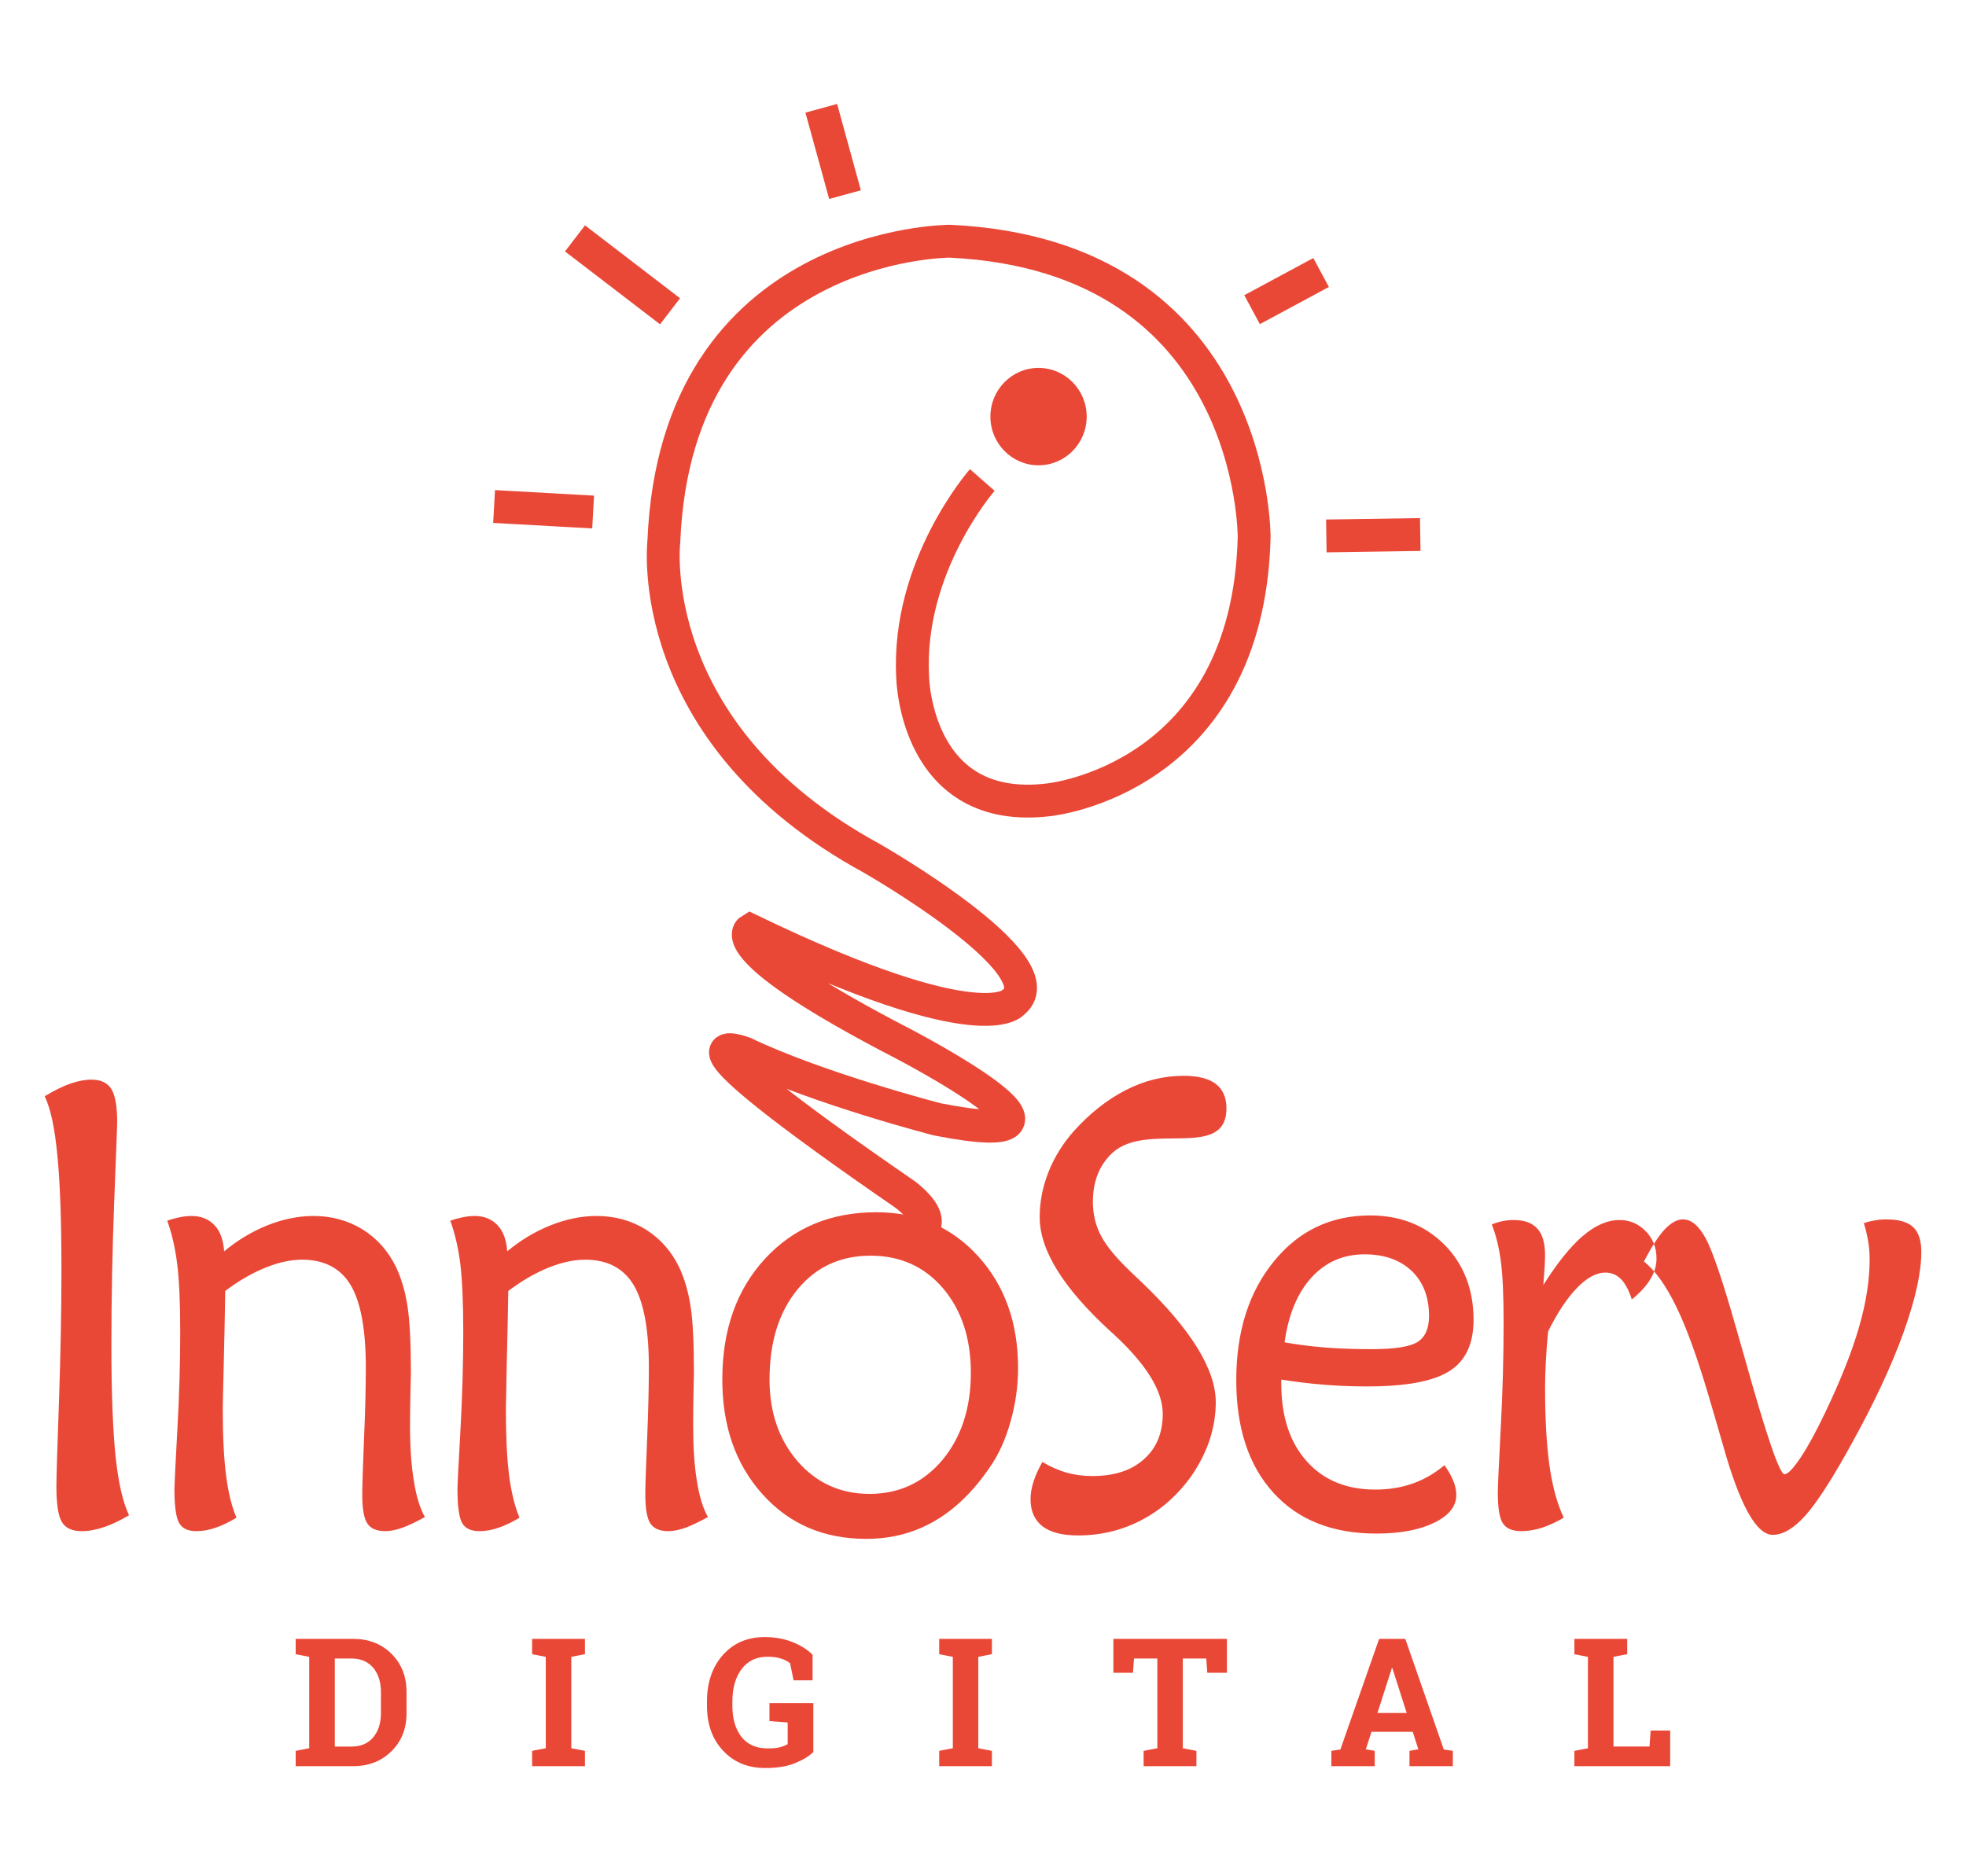
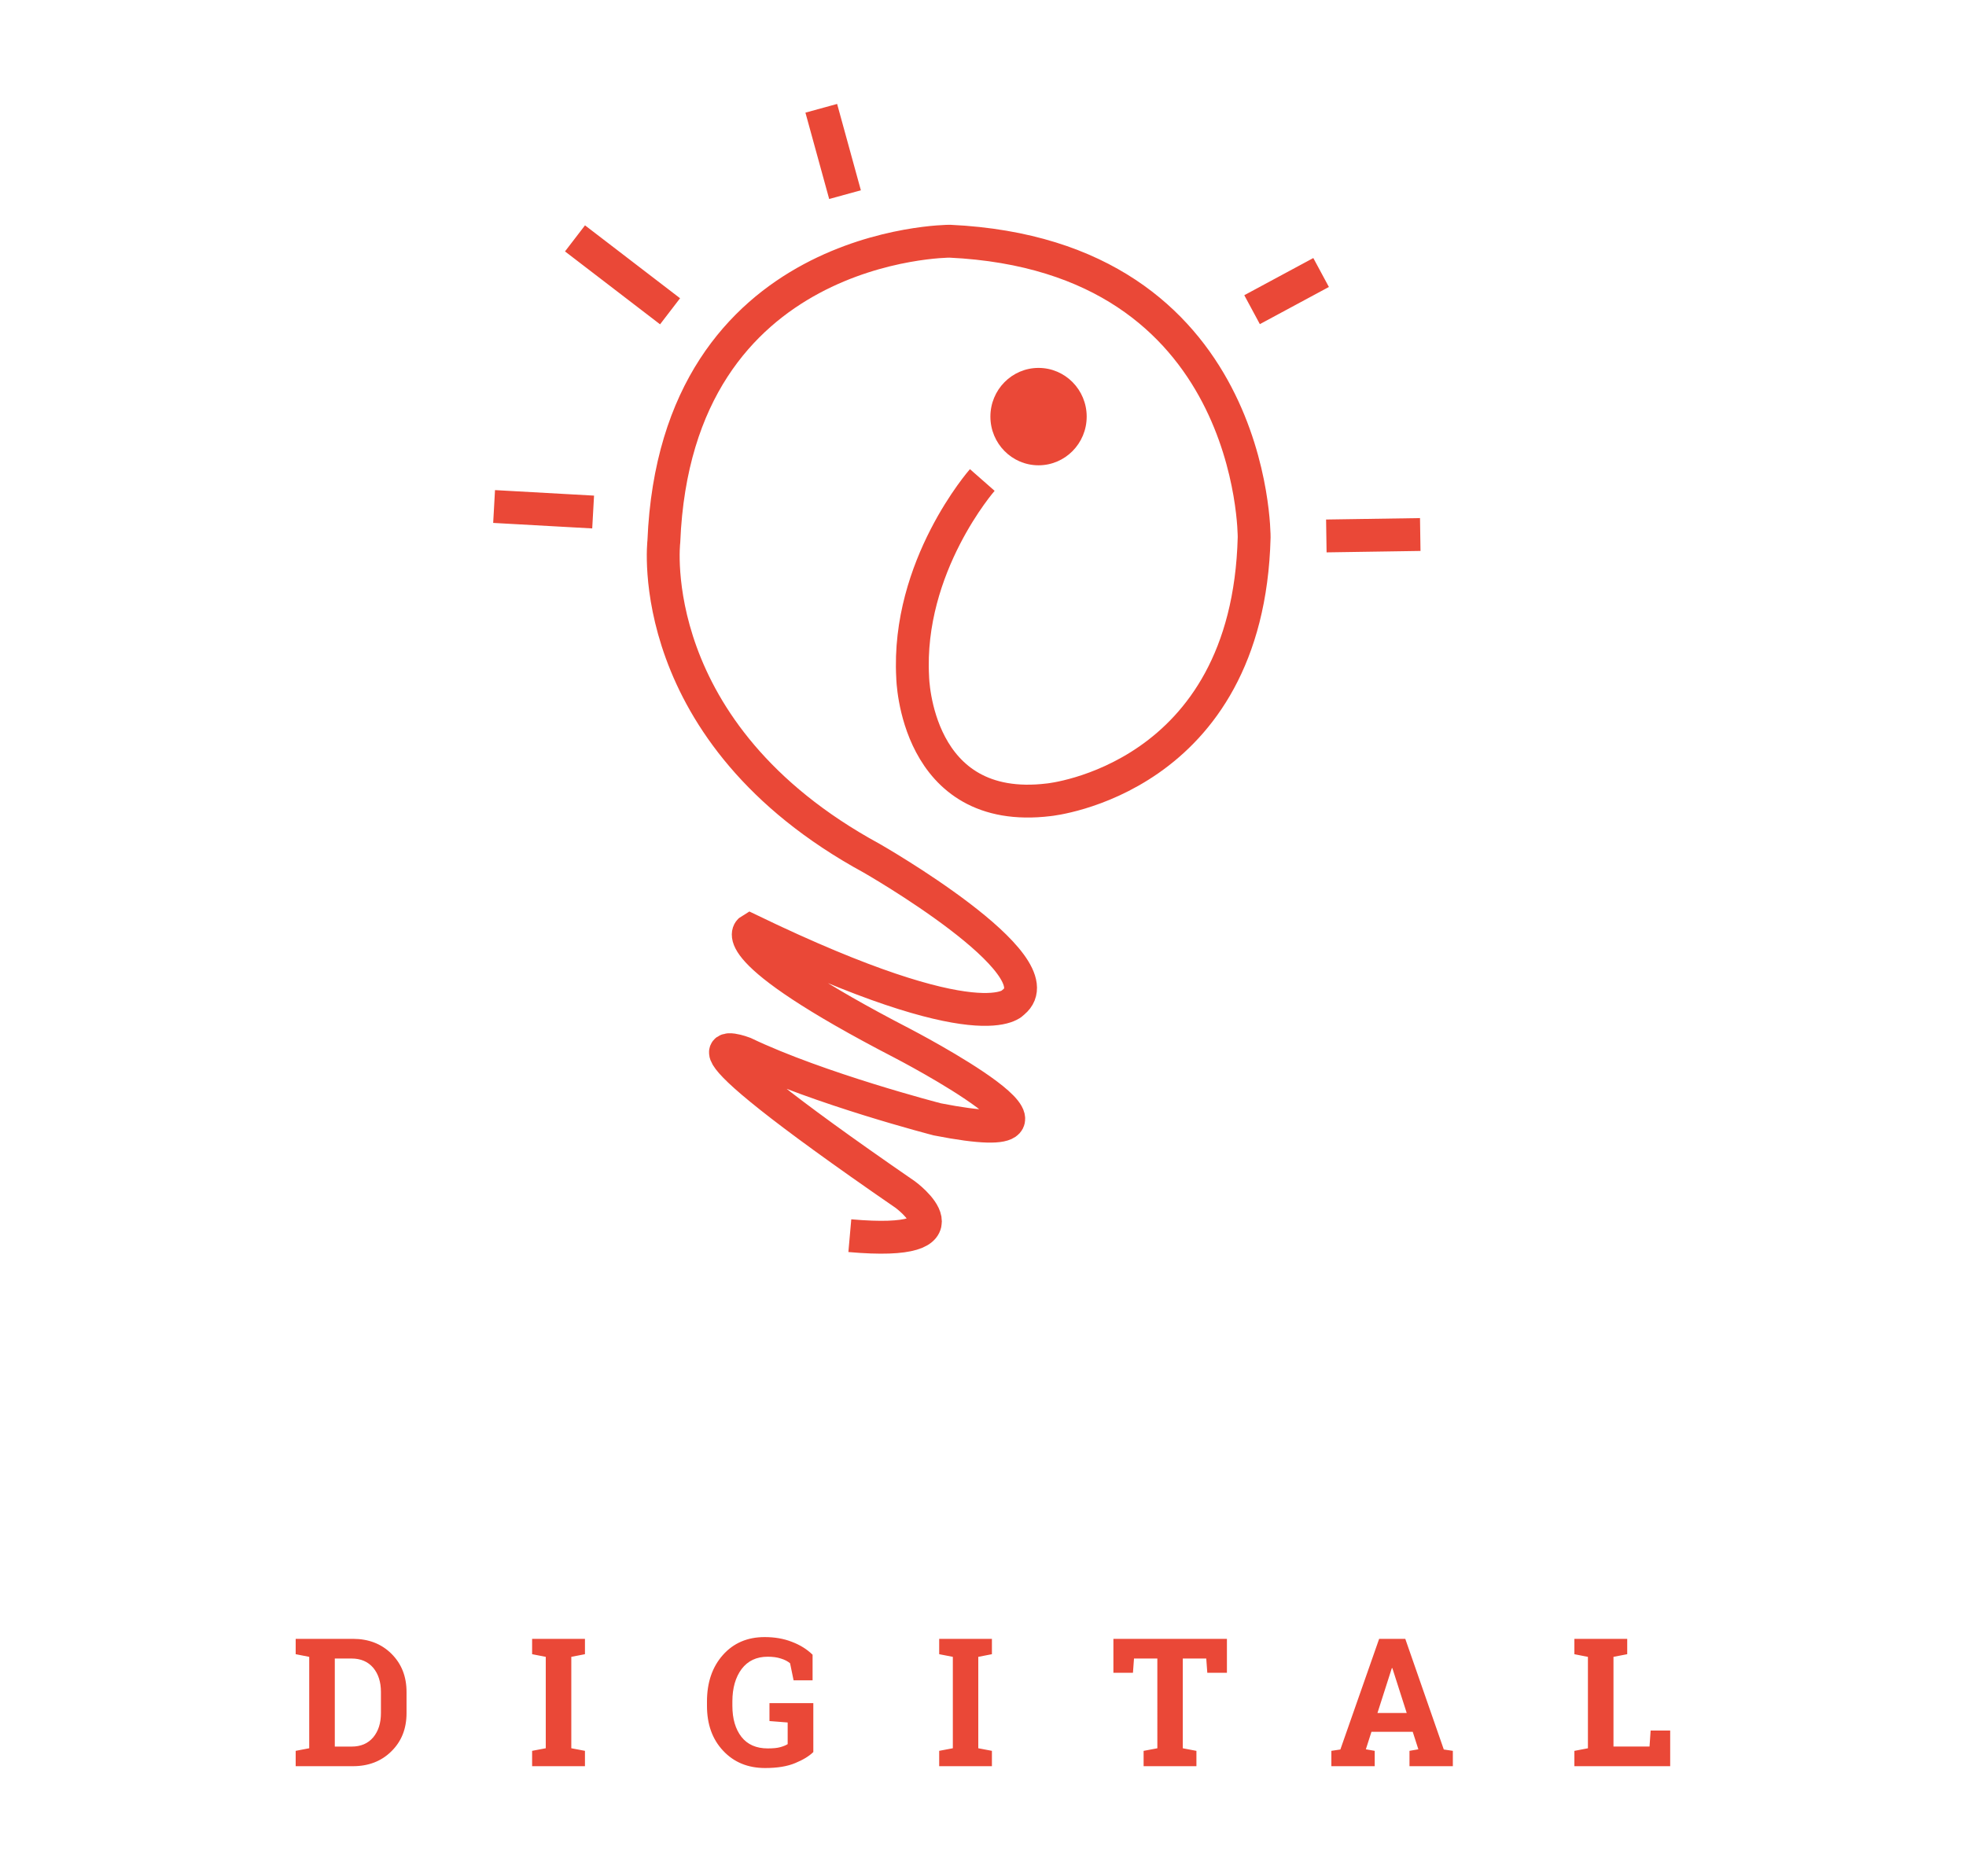
<svg xmlns="http://www.w3.org/2000/svg" version="1.0" id="Layer_1" x="0px" y="0px" viewBox="0 0 88 84" enable-background="new 0 0 88 84" xml:space="preserve">
  <g>
-     <path fill-rule="evenodd" clip-rule="evenodd" fill="#EA4837" d="M73.583,56.476c0.338-0.649,0.645-1.126,0.926-1.433   c0.286-0.299,0.555-0.452,0.819-0.452c0.379,0,0.717,0.285,1.028,0.862c0.307,0.571,0.76,1.907,1.357,4.011   c0.09,0.307,0.218,0.75,0.38,1.326c0.969,3.469,1.562,5.211,1.784,5.211c0.145,0,0.392-0.256,0.725-0.755   c0.338-0.508,0.7-1.179,1.092-2.001c0.687-1.439,1.195-2.71,1.515-3.82c0.32-1.1,0.477-2.116,0.477-3.029   c0-0.291-0.021-0.568-0.068-0.841c-0.047-0.264-0.107-0.533-0.192-0.797c0.166-0.056,0.333-0.094,0.495-0.123   c0.162-0.031,0.338-0.043,0.517-0.043c0.558,0,0.956,0.115,1.198,0.345C85.877,55.162,86,55.533,86,56.05   c0,0.93-0.269,2.138-0.806,3.631c-0.537,1.485-1.31,3.141-2.317,4.958c-0.866,1.579-1.562,2.65-2.073,3.217   c-0.512,0.572-1,0.858-1.456,0.858c-0.737,0-1.48-1.348-2.235-4.05c-0.265-0.909-0.47-1.63-0.632-2.167   c-0.499-1.694-0.977-3.026-1.442-3.982C74.577,57.56,74.091,56.877,73.583,56.476z M69.081,57.53   c0.618-0.981,1.204-1.711,1.758-2.189c0.559-0.482,1.11-0.721,1.652-0.721c0.457,0,0.849,0.166,1.169,0.495   c0.324,0.329,0.487,0.743,0.487,1.225c0,0.32-0.09,0.631-0.277,0.931c-0.184,0.307-0.461,0.605-0.828,0.905   c-0.132-0.41-0.291-0.712-0.482-0.909c-0.197-0.197-0.427-0.295-0.7-0.295c-0.397,0-0.819,0.222-1.263,0.678   c-0.444,0.453-0.875,1.101-1.302,1.955c-0.043,0.417-0.072,0.844-0.097,1.279c-0.026,0.436-0.039,0.854-0.039,1.264   c0,1.399,0.069,2.568,0.201,3.503c0.137,0.93,0.35,1.698,0.636,2.295c-0.329,0.192-0.653,0.342-0.965,0.448   c-0.316,0.098-0.627,0.154-0.93,0.154c-0.402,0-0.678-0.115-0.828-0.345c-0.154-0.23-0.23-0.687-0.23-1.374   c0-0.257,0.043-1.225,0.132-2.906c0.09-1.686,0.128-3.252,0.128-4.698c0-1.186-0.038-2.095-0.119-2.727   c-0.085-0.636-0.217-1.195-0.41-1.681c0.166-0.069,0.329-0.116,0.49-0.15c0.158-0.034,0.32-0.047,0.495-0.047   c0.474,0,0.824,0.128,1.054,0.385c0.235,0.256,0.345,0.652,0.345,1.182c0,0.119-0.004,0.285-0.016,0.495   C69.128,56.895,69.106,57.176,69.081,57.53z M64.655,65.596c0.179,0.247,0.311,0.486,0.398,0.704   c0.09,0.218,0.132,0.431,0.132,0.636c0,0.504-0.333,0.918-0.995,1.238c-0.657,0.32-1.518,0.483-2.581,0.483   c-1.963,0-3.499-0.606-4.605-1.822c-1.113-1.22-1.668-2.903-1.668-5.048c0-2.164,0.559-3.935,1.681-5.313   c1.114-1.373,2.556-2.06,4.31-2.06c1.349,0,2.458,0.439,3.329,1.31c0.866,0.879,1.302,2.006,1.302,3.367   c0,1.066-0.358,1.839-1.08,2.292c-0.721,0.46-1.95,0.686-3.678,0.686c-0.645,0-1.292-0.021-1.932-0.076   c-0.649-0.051-1.285-0.128-1.916-0.23v0.201c0,1.451,0.379,2.603,1.135,3.452c0.75,0.844,1.775,1.272,3.072,1.272   c0.602,0,1.166-0.09,1.681-0.273C63.755,66.231,64.225,65.958,64.655,65.596z M57.499,60.095c0.543,0.098,1.136,0.175,1.788,0.23   c0.653,0.051,1.352,0.076,2.108,0.076c1.024,0,1.711-0.107,2.053-0.32c0.345-0.217,0.516-0.606,0.516-1.169   c0-0.846-0.26-1.52-0.776-2.014c-0.517-0.49-1.221-0.743-2.108-0.743c-0.956,0-1.741,0.346-2.377,1.037   C58.076,57.884,57.67,58.853,57.499,60.095z M46.657,65.45c0.354,0.213,0.717,0.371,1.079,0.478c0.367,0.102,0.75,0.153,1.16,0.153   c0.978,0,1.746-0.247,2.305-0.751c0.563-0.495,0.844-1.174,0.844-2.036c0-1.028-0.734-2.214-2.201-3.567   c-0.009-0.013-0.013-0.017-0.013-0.017c-0.025-0.016-0.064-0.051-0.111-0.094c-2.12-1.937-3.183-3.64-3.183-5.125   c0-0.678,0.129-1.352,0.393-2.019c0.26-0.657,0.636-1.267,1.118-1.813c0.73-0.815,1.515-1.433,2.351-1.86   c0.832-0.427,1.694-0.636,2.578-0.636c0.64,0,1.122,0.119,1.442,0.363s0.478,0.606,0.478,1.097c0,2.338-3.525,0.571-5.087,1.975   c-0.593,0.542-0.891,1.276-0.891,2.207c0,0.559,0.123,1.071,0.367,1.527c0.239,0.457,0.691,1.003,1.361,1.639   c0.094,0.094,0.239,0.226,0.427,0.405c2.227,2.126,3.345,3.926,3.345,5.403c0,0.558-0.09,1.109-0.264,1.655   c-0.175,0.539-0.439,1.067-0.794,1.596c-0.601,0.862-1.344,1.533-2.232,2.006c-0.891,0.474-1.852,0.705-2.884,0.705   c-0.696,0-1.225-0.137-1.583-0.41c-0.355-0.277-0.534-0.683-0.534-1.213c0-0.243,0.043-0.504,0.132-0.78   C46.345,66.065,46.478,65.77,46.657,65.45z M38.771,68.894c-1.899,0-3.448-0.665-4.643-2.001c-1.199-1.331-1.797-3.042-1.797-5.133   c0-2.223,0.636-4.023,1.916-5.411c1.28-1.386,2.941-2.078,4.976-2.078c1.847,0,3.367,0.661,4.562,1.971   c1.191,1.315,1.784,2.983,1.784,5.002c0,0.811-0.111,1.612-0.338,2.407c-0.222,0.793-0.529,1.467-0.918,2.026   c-0.73,1.075-1.549,1.878-2.474,2.415C40.917,68.629,39.897,68.894,38.771,68.894z M38.92,66.88c1.327,0,2.415-0.508,3.264-1.52   c0.844-1.016,1.272-2.313,1.272-3.9c0-1.549-0.418-2.809-1.246-3.785c-0.831-0.973-1.916-1.459-3.242-1.459   c-1.349,0-2.446,0.504-3.277,1.52c-0.828,1.011-1.246,2.351-1.246,4.023c0,1.481,0.427,2.706,1.267,3.674   C36.556,66.397,37.627,66.88,38.92,66.88z M22.751,57.795c-0.017,1.029-0.038,2.133-0.069,3.312   c-0.025,1.182-0.038,1.843-0.038,1.993c0,1.216,0.047,2.197,0.145,2.957c0.098,0.755,0.252,1.386,0.465,1.89   c-0.342,0.205-0.658,0.358-0.947,0.452c-0.286,0.098-0.568,0.15-0.85,0.15c-0.371,0-0.631-0.119-0.772-0.367   c-0.137-0.244-0.209-0.747-0.209-1.527c0-0.167,0.043-1.033,0.132-2.594c0.085-1.562,0.128-3.039,0.128-4.43   c0-1.319-0.047-2.33-0.132-3.051c-0.094-0.717-0.239-1.361-0.448-1.929c0.184-0.068,0.363-0.115,0.546-0.153   c0.188-0.038,0.367-0.06,0.537-0.06c0.431,0,0.777,0.141,1.032,0.414c0.257,0.273,0.398,0.661,0.431,1.169   c0.614-0.508,1.263-0.896,1.954-1.169c0.687-0.273,1.37-0.414,2.044-0.414c0.815,0,1.553,0.201,2.207,0.606   c0.648,0.41,1.147,0.972,1.493,1.69c0.235,0.495,0.405,1.075,0.508,1.728c0.106,0.661,0.153,1.655,0.153,3.004   c0,0.141-0.009,0.469-0.021,0.994c-0.009,0.52-0.013,0.977-0.013,1.357c0,0.96,0.051,1.788,0.166,2.475   c0.107,0.69,0.273,1.233,0.495,1.626c-0.388,0.213-0.717,0.371-1.002,0.477c-0.282,0.098-0.539,0.154-0.769,0.154   c-0.388,0-0.652-0.115-0.806-0.345c-0.15-0.23-0.226-0.662-0.226-1.293c0-0.385,0.026-1.207,0.081-2.471   c0.051-1.267,0.078-2.342,0.078-3.226c0-1.69-0.226-2.915-0.675-3.674c-0.452-0.759-1.173-1.144-2.176-1.144   c-0.508,0-1.054,0.119-1.647,0.358S23.361,57.338,22.751,57.795z M10.082,57.795c-0.016,1.029-0.038,2.133-0.068,3.312   c-0.031,1.182-0.043,1.843-0.043,1.993c0,1.216,0.051,2.197,0.149,2.957c0.094,0.755,0.252,1.386,0.465,1.89   c-0.345,0.205-0.657,0.358-0.947,0.452c-0.286,0.098-0.568,0.15-0.849,0.15c-0.376,0-0.631-0.119-0.772-0.367   c-0.137-0.244-0.21-0.747-0.21-1.527c0-0.167,0.043-1.033,0.128-2.594c0.09-1.562,0.132-3.039,0.132-4.43   c0-1.319-0.046-2.33-0.137-3.051c-0.09-0.717-0.238-1.361-0.444-1.929c0.179-0.068,0.363-0.115,0.546-0.153   c0.184-0.038,0.367-0.06,0.537-0.06c0.431,0,0.777,0.141,1.033,0.414c0.256,0.273,0.397,0.661,0.43,1.169   c0.615-0.508,1.264-0.896,1.95-1.169c0.691-0.273,1.374-0.414,2.045-0.414c0.819,0,1.552,0.201,2.21,0.606   c0.649,0.41,1.148,0.972,1.493,1.69c0.235,0.495,0.405,1.075,0.508,1.728c0.103,0.661,0.154,1.655,0.154,3.004   c0,0.141-0.009,0.469-0.022,0.994c-0.013,0.52-0.017,0.977-0.017,1.357c0,0.96,0.056,1.788,0.171,2.475   c0.106,0.69,0.273,1.233,0.495,1.626c-0.389,0.213-0.717,0.371-1.003,0.477c-0.282,0.098-0.537,0.154-0.768,0.154   c-0.389,0-0.658-0.115-0.807-0.345c-0.153-0.23-0.226-0.662-0.226-1.293c0-0.385,0.026-1.207,0.078-2.471   c0.056-1.267,0.081-2.342,0.081-3.226c0-1.69-0.226-2.915-0.674-3.674c-0.452-0.759-1.178-1.144-2.18-1.144   c-0.508,0-1.05,0.119-1.643,0.358C11.286,56.993,10.688,57.338,10.082,57.795z M5.776,67.836c-0.389,0.23-0.756,0.41-1.11,0.529   c-0.354,0.119-0.687,0.184-1.007,0.184c-0.435,0-0.734-0.141-0.891-0.414c-0.163-0.277-0.244-0.806-0.244-1.592   c0-0.401,0.038-1.664,0.116-3.797c0.072-2.13,0.11-4.076,0.11-5.829c0-2.249-0.059-3.982-0.184-5.202   C2.452,50.502,2.264,49.623,2,49.077c0.418-0.248,0.793-0.44,1.135-0.559c0.341-0.119,0.661-0.184,0.951-0.184   c0.43,0,0.725,0.141,0.9,0.423c0.17,0.277,0.26,0.777,0.26,1.493c0,0.115-0.043,1.272-0.132,3.483   c-0.085,2.206-0.128,4.365-0.128,6.473c0,2.126,0.064,3.781,0.184,4.967C5.294,66.359,5.495,67.247,5.776,67.836z" />
    <path fill="none" stroke="#EA4837" stroke-width="1.471" d="M25.738,10.672l4.255,3.264 M36.761,4.848l1.063,3.866 M63.572,23.93   l-4.204,0.064 M59.134,12.2l-3.09,1.664 M43.968,21.489c0,0-3.389,3.857-3.116,8.829c0,0,0.111,6.221,6.098,5.487   c0,0,8.91-0.883,9.187-11.748c0,0,0.094-12.613-13.625-13.258c0,0-12.247,0-12.798,13.441c0,0-1.016,8.565,9.299,14.181   c0,0,8.377,4.788,6.353,6.443c0,0-1.289,1.844-11.786-3.222c0,0-1.383,0.828,6.81,5.066c0,0,9.58,4.972,1.567,3.405   c0,0-5.296-1.366-8.65-2.97c0,0-4.455-1.698,7.212,6.337c0,0,3.213,2.343-2.48,1.84 M22.116,22.676l4.433,0.247" />
    <ellipse fill-rule="evenodd" clip-rule="evenodd" fill="#EA4837" cx="46.486" cy="18.651" rx="2.155" ry="2.18" />
    <path fill-rule="evenodd" clip-rule="evenodd" fill="#EA4837" d="M70.471,79.072v-0.687l0.606-0.116v-4.092l-0.606-0.119V73.37   h2.365v0.687l-0.615,0.119v4.016h1.613l0.05-0.717h0.875v1.596H70.471z M61.656,76.69h1.31l-0.643-2.01H62.3L61.656,76.69z    M59.591,78.384l0.405-0.06l1.736-4.954h1.17l1.724,4.954l0.405,0.06v0.687H63.09v-0.687l0.397-0.069l-0.252-0.784h-1.847   l-0.251,0.784l0.397,0.069v0.687h-1.941V78.384z M54.918,73.37v1.52h-0.878l-0.047-0.64h-1.05v4.019l0.61,0.116v0.687h-2.364   v-0.687l0.615-0.116V74.25h-1.045l-0.047,0.64h-0.875v-1.52H54.918z M42.039,74.057V73.37h2.36v0.687l-0.61,0.119v4.092l0.61,0.116   v0.687h-2.36v-0.687l0.611-0.116v-4.092L42.039,74.057z M36.407,78.436c-0.188,0.184-0.457,0.35-0.811,0.495   c-0.355,0.15-0.807,0.222-1.349,0.222c-0.768,0-1.395-0.256-1.877-0.772c-0.487-0.517-0.725-1.186-0.725-2.014v-0.192   c0-0.853,0.238-1.548,0.712-2.082c0.477-0.537,1.101-0.802,1.869-0.802c0.444,0,0.853,0.068,1.22,0.213   c0.371,0.141,0.678,0.333,0.926,0.577v1.147h-0.85l-0.157-0.764c-0.107-0.09-0.244-0.162-0.414-0.213   c-0.17-0.056-0.367-0.081-0.589-0.081c-0.499,0-0.888,0.184-1.166,0.55c-0.273,0.367-0.414,0.854-0.414,1.447v0.2   c0,0.581,0.137,1.045,0.406,1.392c0.273,0.345,0.665,0.516,1.178,0.516c0.23,0,0.414-0.016,0.555-0.055   c0.144-0.039,0.256-0.086,0.336-0.137v-0.969l-0.815-0.064v-0.802h1.963V78.436z M23.818,74.057V73.37h2.365v0.687l-0.611,0.119   v4.092l0.611,0.116v0.687h-2.365v-0.687l0.611-0.116v-4.092L23.818,74.057z M14.986,74.25v3.943h0.755   c0.41,0,0.73-0.137,0.965-0.414c0.23-0.277,0.345-0.636,0.345-1.084v-0.951c0-0.439-0.115-0.802-0.345-1.079   c-0.235-0.273-0.555-0.414-0.965-0.414H14.986z M15.8,73.37c0.695,0,1.272,0.222,1.719,0.665c0.452,0.449,0.678,1.016,0.678,1.716   v0.943c0,0.7-0.226,1.267-0.678,1.711c-0.448,0.445-1.025,0.666-1.719,0.666h-2.565v-0.687l0.606-0.116v-4.092l-0.606-0.119V73.37   H15.8z" />
  </g>
</svg>